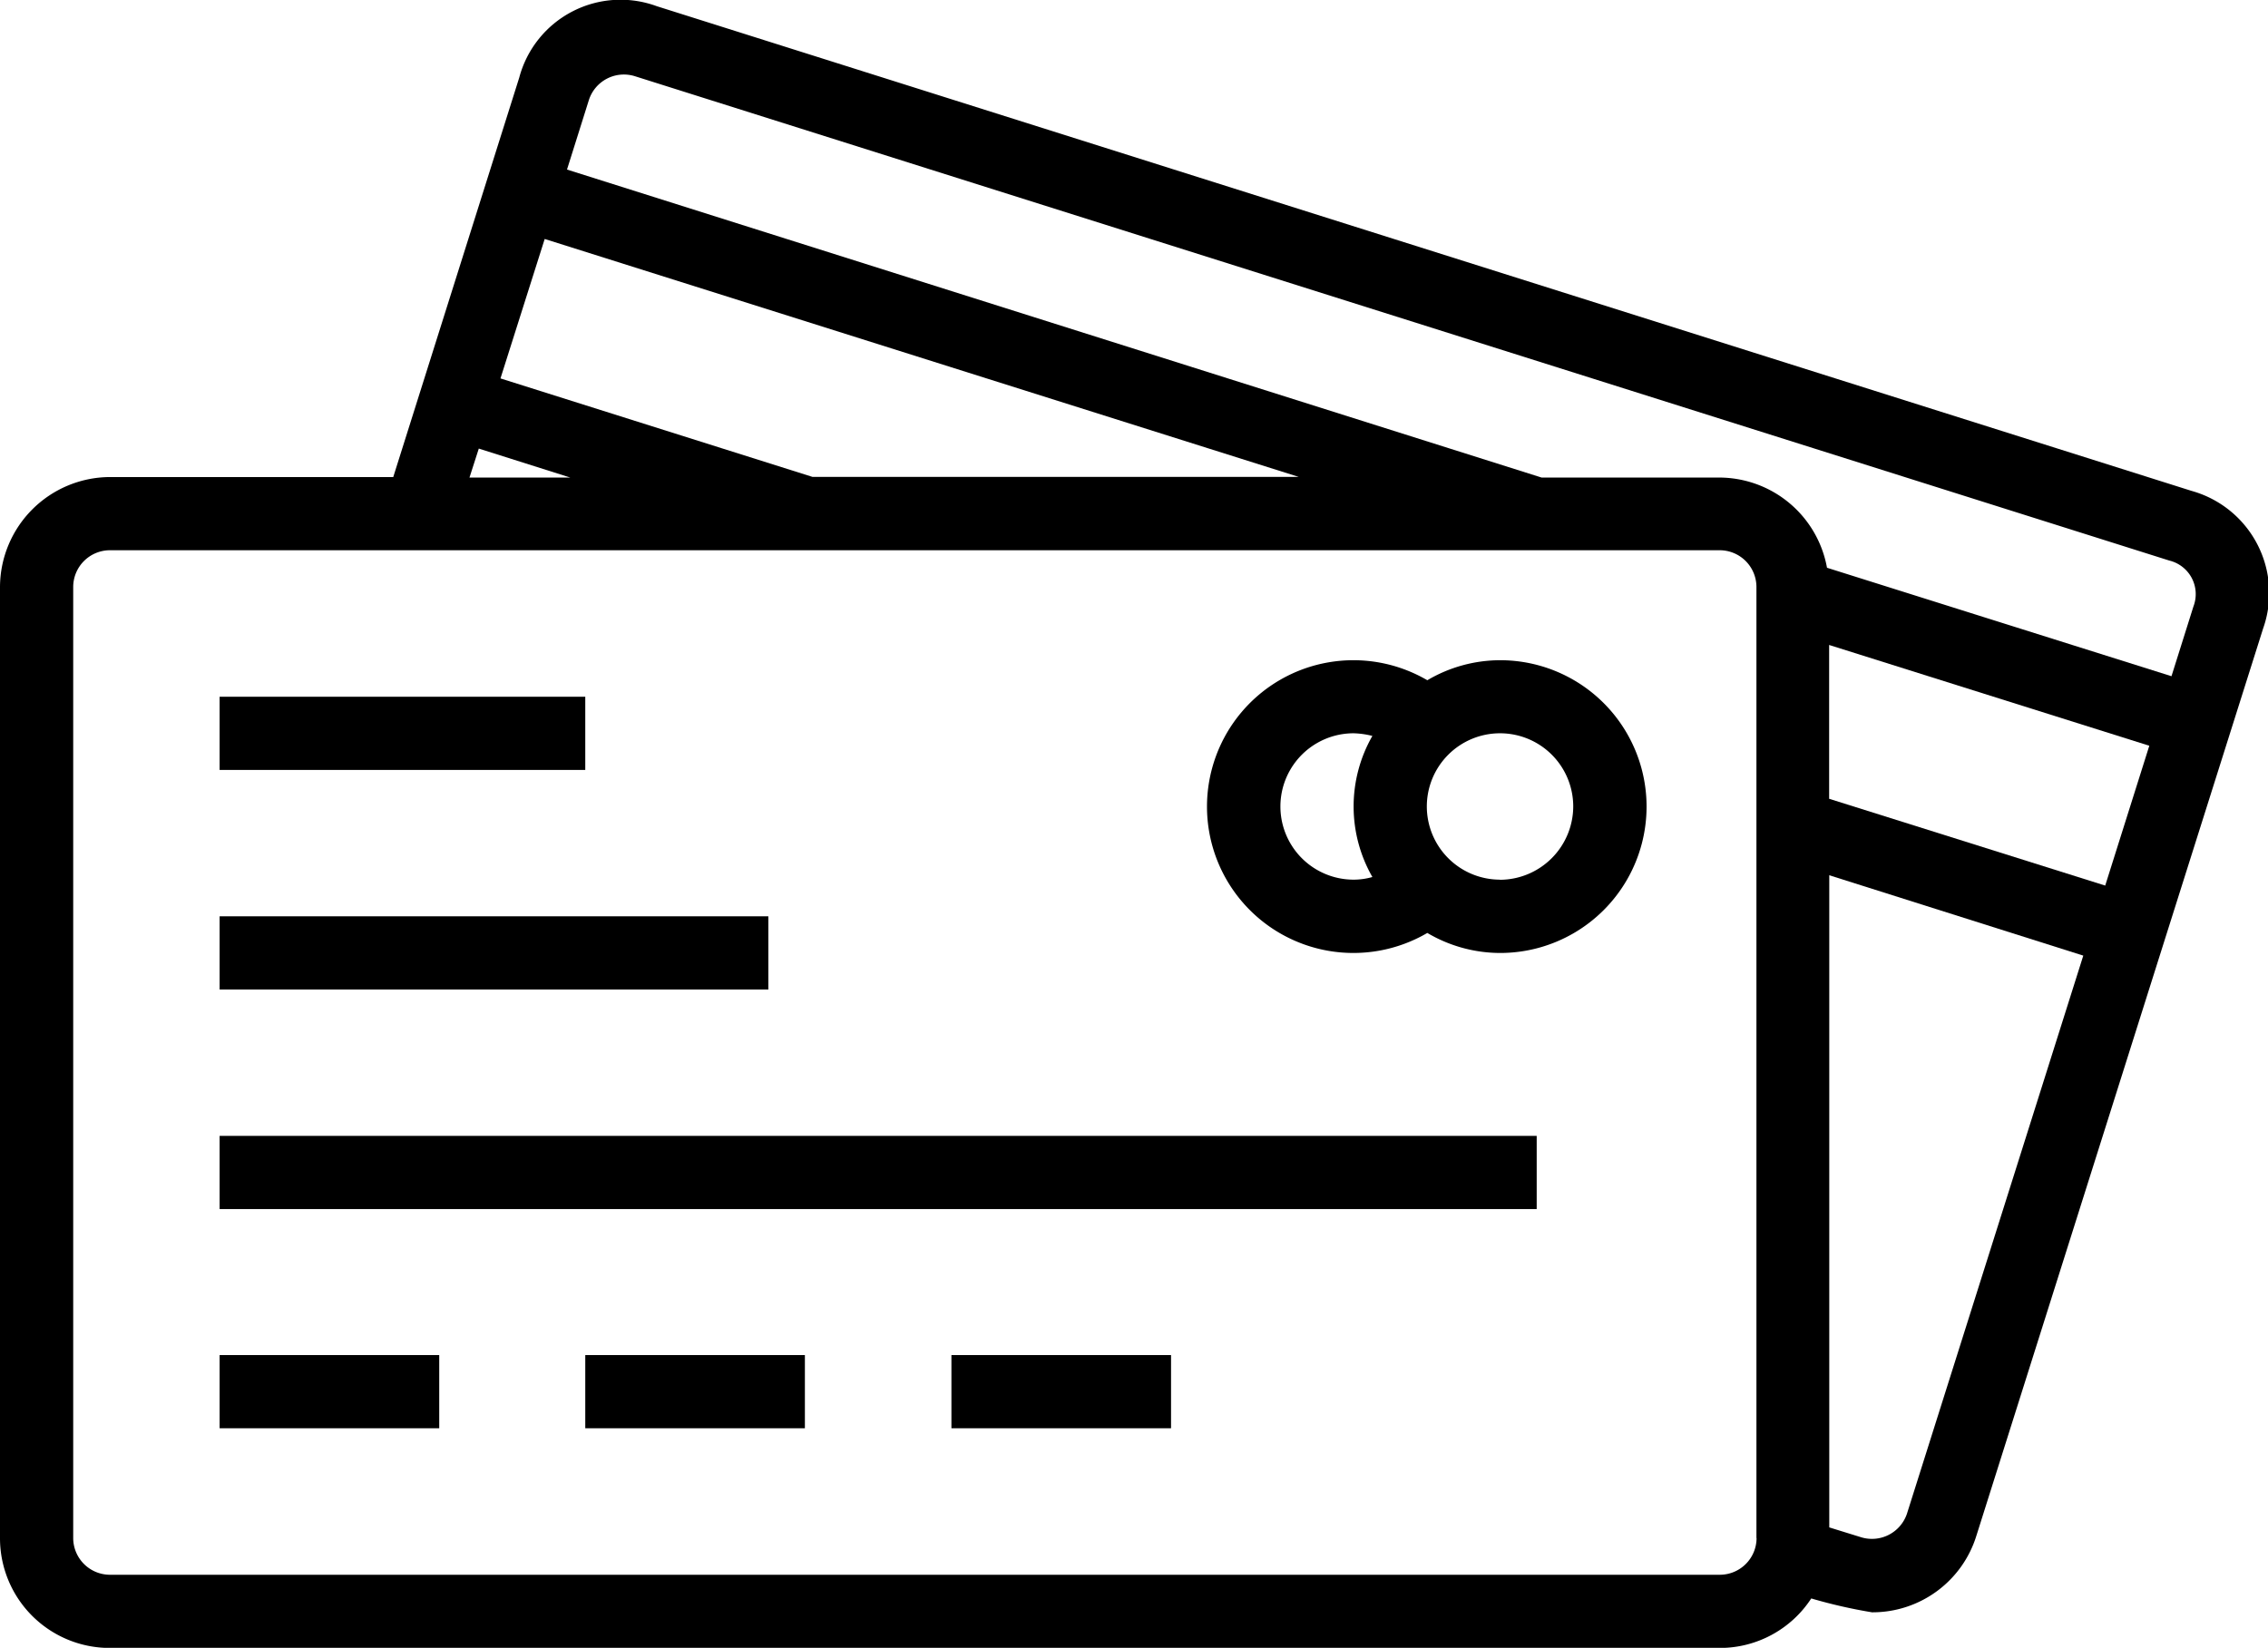
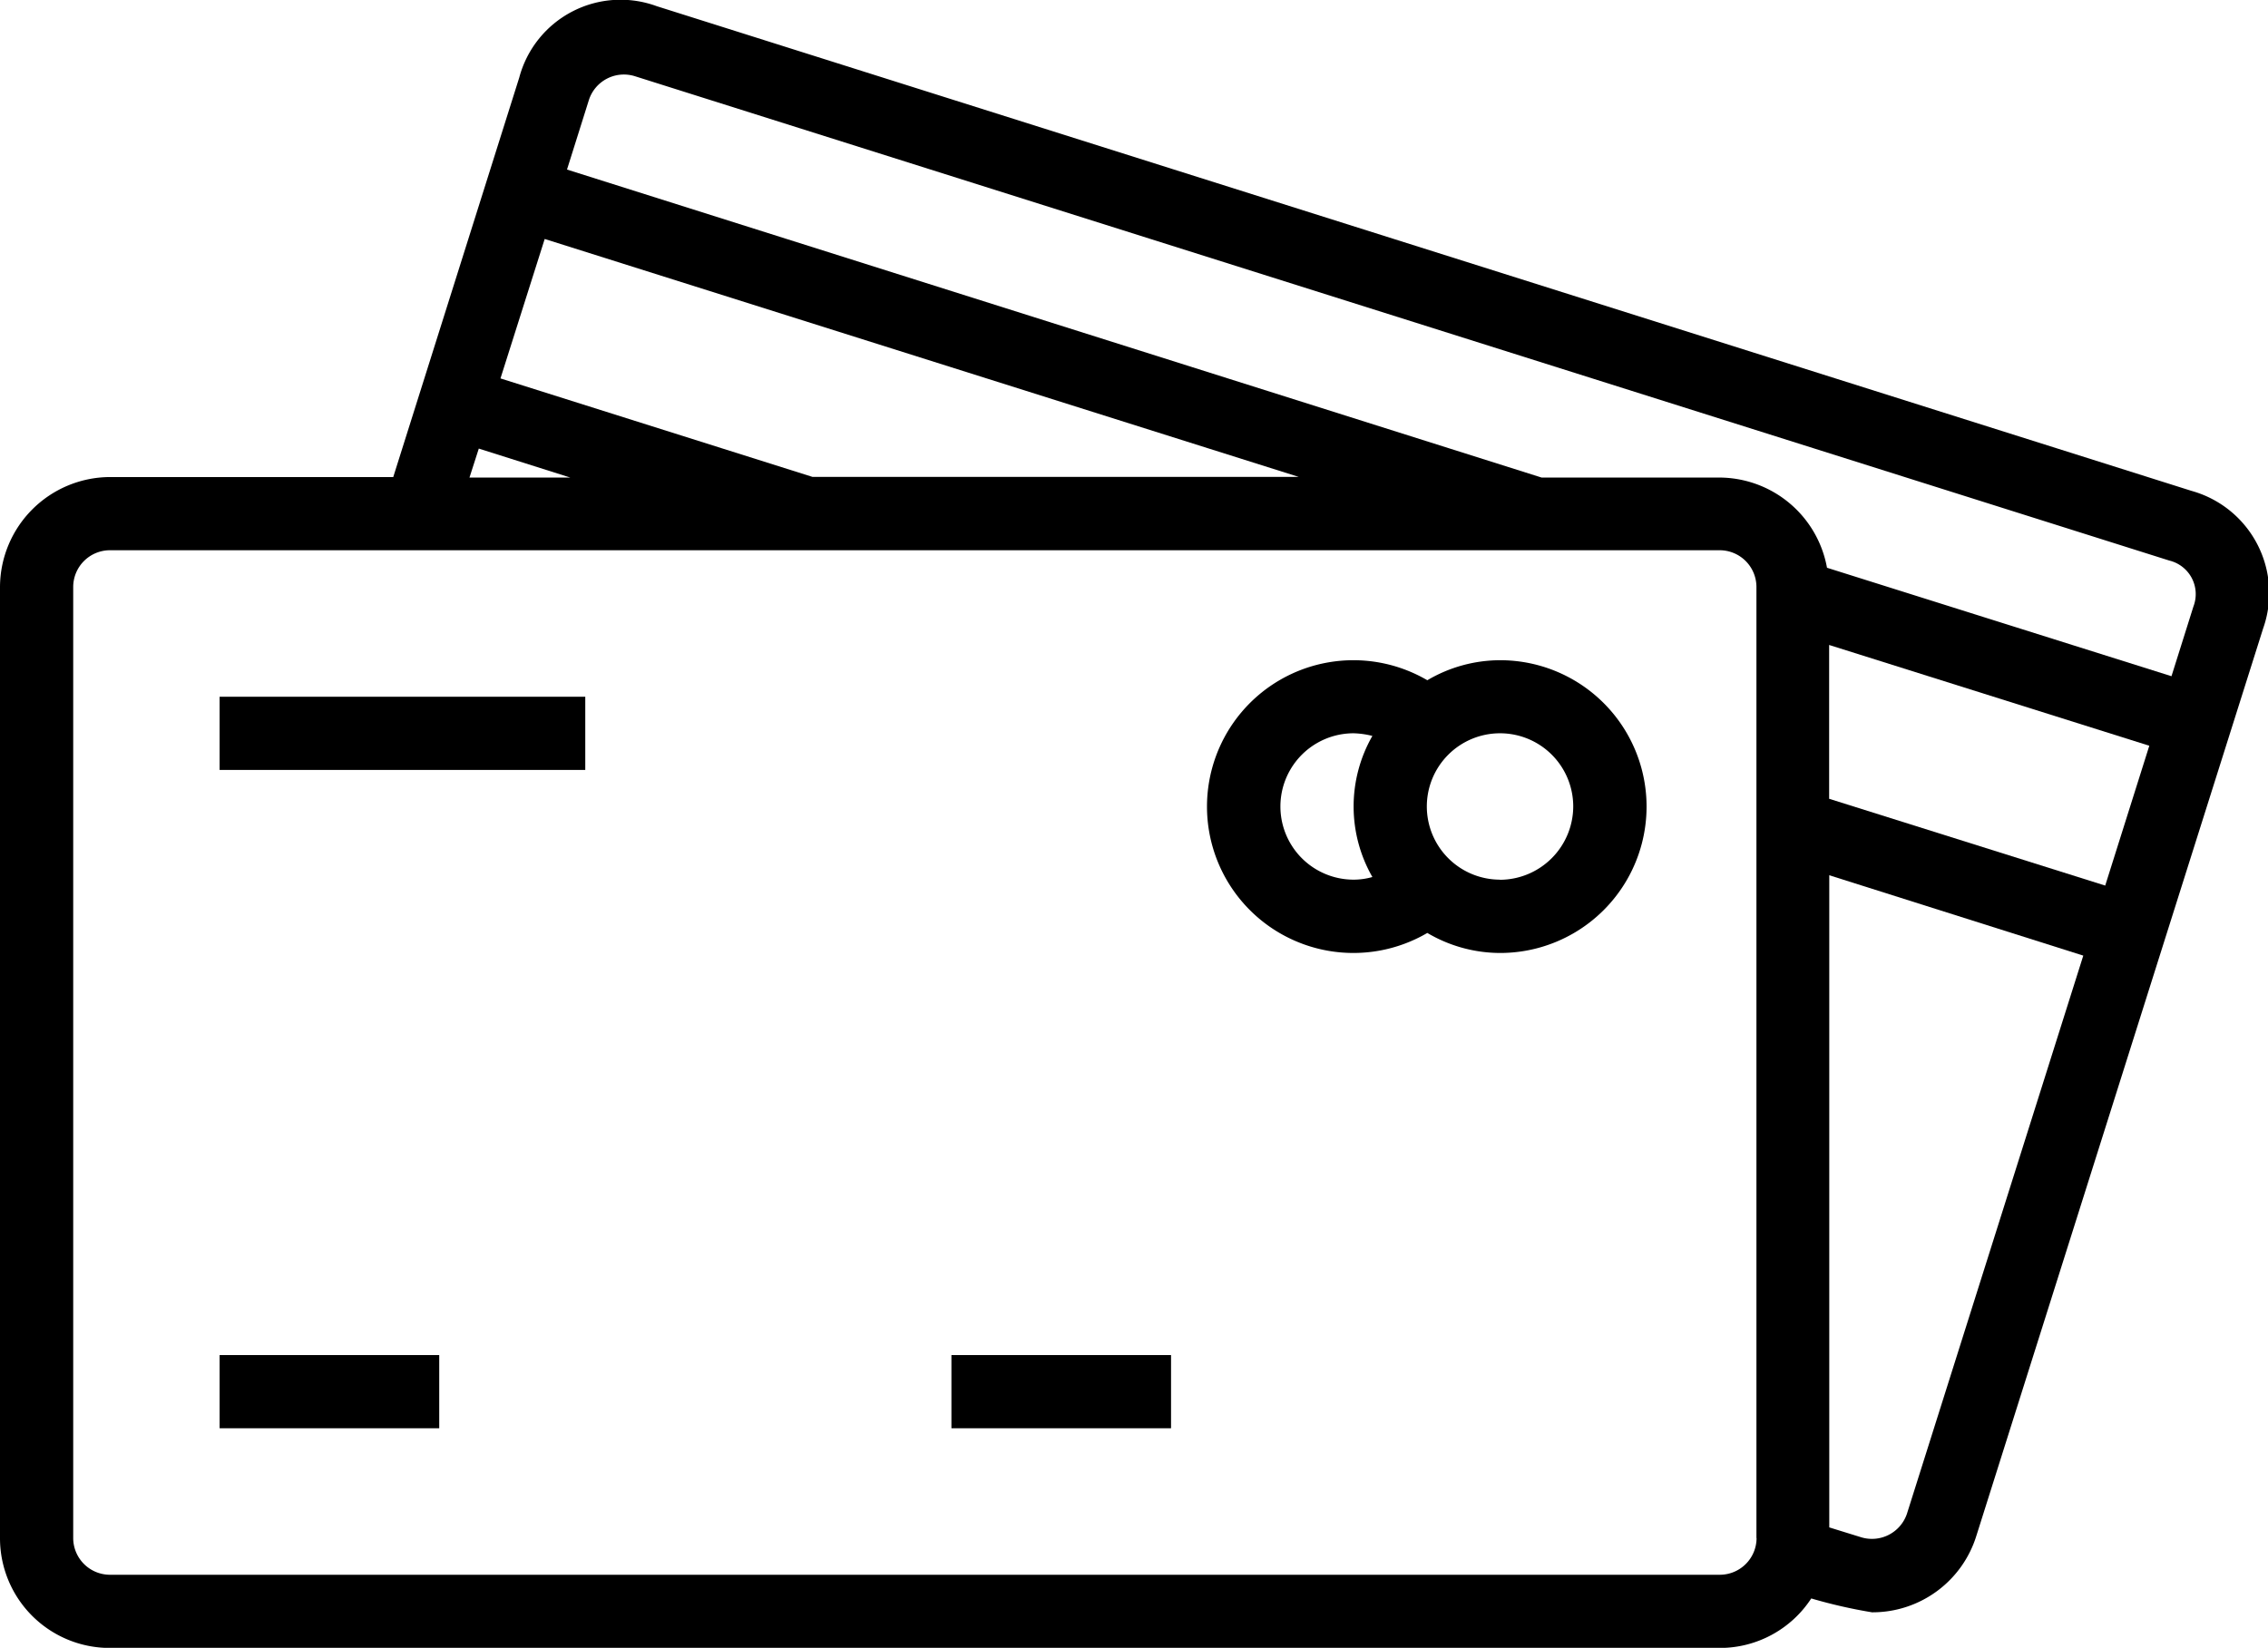
<svg xmlns="http://www.w3.org/2000/svg" width="18" height="13.081" viewBox="0 0 18 13.081">
  <g id="icon-financing" transform="translate(0 -2.459)">
    <g id="Group_2152" data-name="Group 2152">
      <g id="Group_2151" data-name="Group 2151">
        <rect id="Rectangle_868" data-name="Rectangle 868" width="2.902" height="0.581" transform="translate(1.743 7.99)" />
      </g>
    </g>
    <g id="Group_2154" data-name="Group 2154">
      <g id="Group_2153" data-name="Group 2153">
-         <rect id="Rectangle_869" data-name="Rectangle 869" width="4.355" height="0.581" transform="translate(1.743 9.733)" />
-       </g>
+         </g>
    </g>
    <g id="Group_2156" data-name="Group 2156">
      <g id="Group_2155" data-name="Group 2155">
-         <rect id="Rectangle_870" data-name="Rectangle 870" width="10.453" height="0.581" transform="translate(1.743 11.476)" />
-       </g>
+         </g>
    </g>
    <g id="Group_2158" data-name="Group 2158">
      <g id="Group_2157" data-name="Group 2157">
        <rect id="Rectangle_871" data-name="Rectangle 871" width="1.743" height="0.581" transform="translate(1.743 13.216)" />
      </g>
    </g>
    <g id="Group_2160" data-name="Group 2160">
      <g id="Group_2159" data-name="Group 2159">
-         <rect id="Rectangle_872" data-name="Rectangle 872" width="1.743" height="0.581" transform="translate(4.645 13.216)" />
-       </g>
+         </g>
    </g>
    <g id="Group_2162" data-name="Group 2162">
      <g id="Group_2161" data-name="Group 2161">
        <rect id="Rectangle_873" data-name="Rectangle 873" width="1.743" height="0.581" transform="translate(7.551 13.216)" />
      </g>
    </g>
    <g id="Group_2164" data-name="Group 2164">
      <g id="Group_2163" data-name="Group 2163">
        <path id="Path_2732" data-name="Path 2732" d="M11.906,7.7a1.139,1.139,0,0,0-.578.159,1.162,1.162,0,1,0,0,2.006,1.139,1.139,0,0,0,.578.159,1.162,1.162,0,1,0,0-2.324ZM10.892,9.421a.539.539,0,0,1-.149.021.581.581,0,1,1,0-1.162.685.685,0,0,1,.149.021,1.127,1.127,0,0,0,0,1.12Zm1.013.021a.581.581,0,1,1,.581-.581A.584.584,0,0,1,11.906,9.443Z" />
      </g>
    </g>
    <g id="Group_2166" data-name="Group 2166">
      <g id="Group_2165" data-name="Group 2165">
        <path id="Path_2733" data-name="Path 2733" d="M17.394,6.356,5.212,2.508a.832.832,0,0,0-1.091.567l-1,3.171H.872A.876.876,0,0,0,0,7.118v7.551a.871.871,0,0,0,.872.872H13.649a.866.866,0,0,0,.726-.393,4.069,4.069,0,0,0,.482.11.863.863,0,0,0,.829-.609l2.275-7.2A.842.842,0,0,0,17.394,6.356Zm-13.071-2,5.985,1.889H6.449L3.972,5.463ZM3.8,6.02l.726.23h-.8Zm10.141,8.649h0a.292.292,0,0,1-.291.291H.872a.292.292,0,0,1-.291-.291V7.118a.292.292,0,0,1,.291-.291H13.649a.292.292,0,0,1,.291.291v7.551Zm1.194-.195a.293.293,0,0,1-.365.188l-.252-.078V9.407l2.016.638Zm1.573-4.985L14.517,8.8V7.579l2.541.8Zm.7-2.215-.174.553L14.5,6.966a.871.871,0,0,0-.854-.716H12.235L4.5,3.805l.174-.553a.292.292,0,0,1,.365-.188L17.217,6.909A.274.274,0,0,1,17.408,7.274Z" />
      </g>
    </g>
  </g>
</svg>